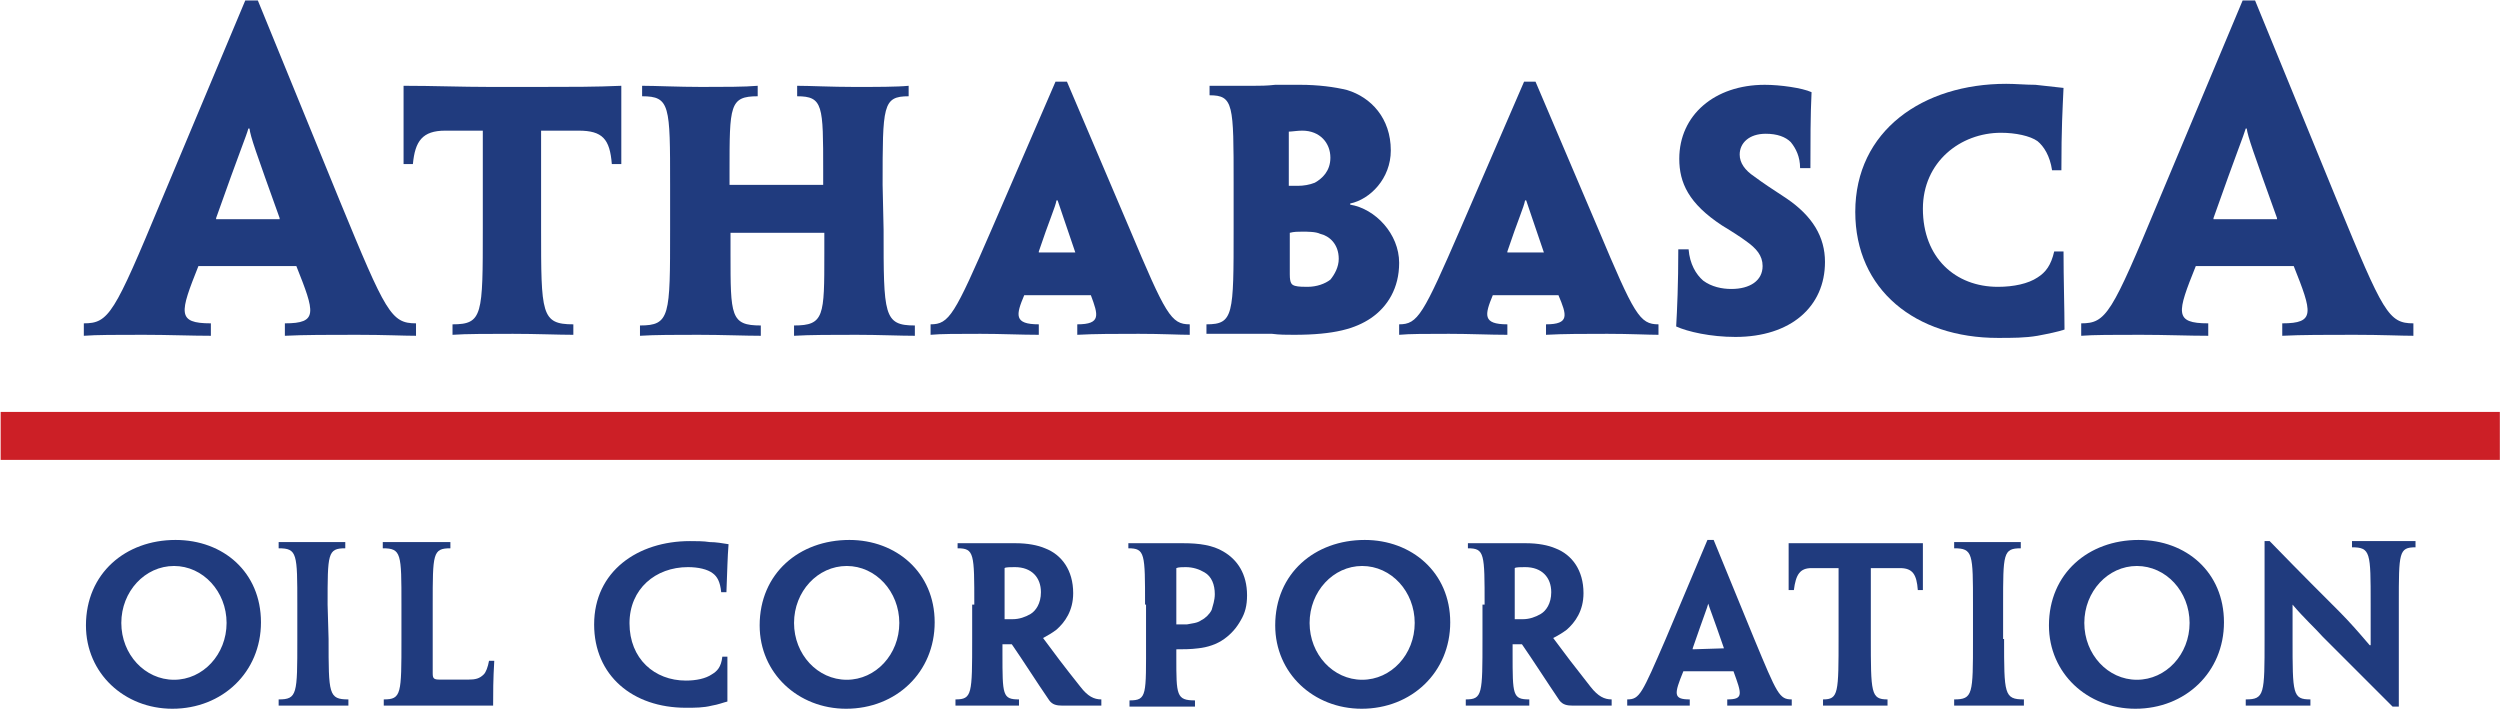
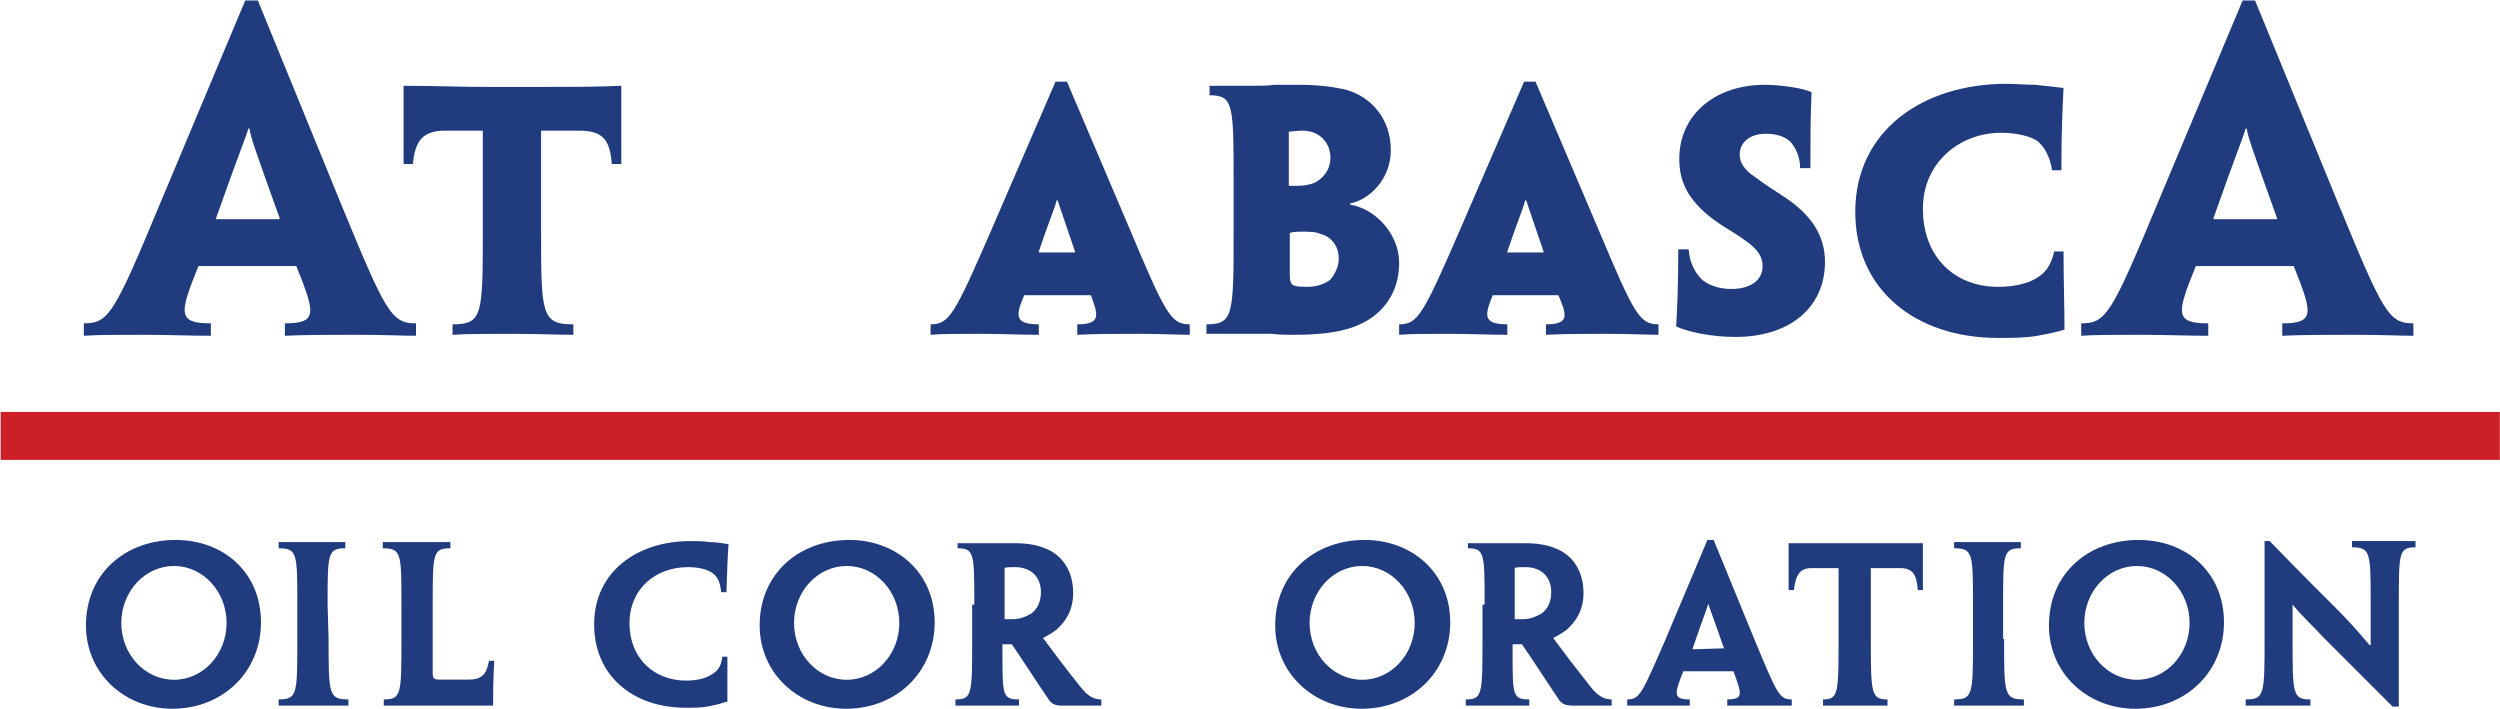
<svg xmlns="http://www.w3.org/2000/svg" version="1.2" viewBox="0 0 1527 433" width="1527" height="433">
  <style>.a{fill:#203b7e}.b{fill:#cc1f26}</style>
  <path fill-rule="evenodd" class="a" d="m1124.3 347h-17.8c-7 0-9.6 3.8-10.8 13.4h-3.2c0-14 0-21.6 0-28.6 9.5 0 24.2 0 33.7 0h15.3c10.8 0 24.8 0 33 0 0 7 0 15.2 0 28.6h-3.1c-0.7-9.6-3.2-13.4-10.9-13.4h-17.8v42c0 34.4 0 38.2 10.2 38.2v3.8c-5.1 0-12.1 0-19.7 0-7 0-15.3 0-19.7 0v-3.8c9.5 0 9.5-3.8 9.5-38.2v-42z" />
  <path fill-rule="evenodd" class="a" d="m159.4 380.1c0 30.5-23.6 52.8-54.1 52.8-29.3 0-52.8-21.6-52.8-50.9 0-31.8 24.2-52.2 54.7-52.2 29.3 0 52.2 19.8 52.2 50.3zm-21 0.4c0-19.2-14.4-34.8-32.1-34.8-17.8 0-32.2 15.6-32.2 34.8 0 19.2 14.4 34.7 32.2 34.7 17.7 0 32.1-15.5 32.1-34.7z" />
  <path fill-rule="evenodd" class="a" d="m1358.4 380.1c0 30.5-23.6 52.8-54.1 52.8-29.3 0-52.8-21.6-52.8-50.9 0-31.8 24.2-52.2 54.7-52.2 29.3 0 52.2 19.8 52.2 50.3zm-21 0.4c0-19.2-14.4-34.8-32.2-34.8-17.7 0-32.1 15.6-32.1 34.8 0 19.2 14.4 34.7 32.1 34.7 17.8 0 32.2-15.5 32.2-34.7z" />
  <path fill-rule="evenodd" class="a" d="m200.7 390.3c0 33.7 0 36.9 12.1 36.9v3.8c-5.1 0-13.4 0-21.6 0q-13.4 0-21 0v-3.8c11.4 0 11.4-3.2 11.4-36.3v-21.6c0-31.2 0-34.4-11.4-34.4v-3.8c5.1 0 12.7 0 20.3 0 8.3 0 16.6 0 20.4 0v3.8c-10.8 0-10.8 3.2-10.8 34.4z" />
  <path fill-rule="evenodd" class="a" d="m1224.1 390.3c0 33.7 0 36.9 12.1 36.9v3.8c-5.1 0-13.3 0-21.6 0q-13.4 0-21 0v-3.8c11.5 0 11.5-3.2 11.5-36.3v-21.6c0-31.2 0-34.4-11.5-34.4v-3.8c5.1 0 12.7 0 20.4 0 8.2 0 16.5 0 20.3 0v3.8c-10.8 0-10.8 3.2-10.8 34.4v21z" />
  <path fill-rule="evenodd" class="a" d="m245.2 369.3c0-31.2 0-34.4-11.4-34.4v-3.8c5.1 0 12.7 0 21 0 7.6 0 15.2 0 20.3 0v3.8c-10.8 0-10.8 3.2-10.8 34.4v42c0 3.2 0.7 3.8 4.5 3.8h17.2c4.4 0 6.9-0.6 9.5-3.2 1.3-1.3 2.5-4.4 3.2-8.3h3.2c-0.7 11.5-0.7 19.8-0.7 27.4-8.3 0-21.6 0-33.7 0-14 0-26.7 0-33.1 0v-3.8c10.8 0 10.8-3.2 10.8-36.9z" />
  <path fill-rule="evenodd" class="a" d="m1028.2 410c-5.7 14-6.3 17.2 3.9 17.2v3.8c-5.8 0-12.8 0-20.4 0-8.3 0-14 0-17.8 0v-3.8c7.6 0 8.9-3.2 23.5-36.9l25.5-60.5h3.8l24.8 60.5c14 33.7 15.3 36.9 22.9 36.9v3.8c-3.8 0-9.6 0-17.8 0-8.3 0-15.9 0-21.6 0v-3.8c10.1 0 8.9-3.2 3.8-17.2zm24.8-14c-7-20.3-8.9-24.8-9.6-27.3-0.6 2.5-2.5 7-9.5 27.3v0.6z" />
  <path fill-rule="evenodd" class="a" d="m1464.6 431.6h-3.2c-21-21-34.3-34.3-42.6-42.6-5.1-5.7-11.5-11.4-18.5-19.7 0 5.1 0 8.9 0 21 0 33.7 0 36.9 10.9 36.9v3.8c-7.7 0-14 0-20.4 0-7.6 0-13.4 0-19.1 0v-3.8c11.5 0 11.5-3.2 11.5-36.9v-59.8h3.1c20.4 21 33.8 34.3 42.7 43.2 6.3 6.4 10.8 11.5 18.4 20.4h0.6c0-5.7 0-11.4 0-25.4 0-31.2 0-34.4-11.4-34.4v-3.8c7 0 13.4 0 19.7 0 7.6 0 13.4 0 19.1 0v3.8c-10.2 0-10.2 3.2-10.2 34.4v62.9z" />
  <path fill-rule="evenodd" class="a" d="m362.9 381.4c0-32.5 26.7-50.9 58.5-50.9 3.8 0 8.3 0 12.1 0.6 3.8 0 7.7 0.7 11.5 1.3-0.7 8.9-0.7 14.6-1.3 29.3h-3.2c-0.6-6.4-2.5-9.6-5.1-11.5-3.2-2.5-8.9-3.8-15.2-3.8-19.8 0-35.7 13.3-35.7 34.3 0 21.7 15.3 35 34.4 35 6.3 0 12.1-1.2 15.9-3.8 3.2-1.9 5.7-4.4 6.4-10.8h3.1c0 9.5 0 20.4 0 27.4-2.5 0.6-5.7 1.9-9.5 2.5-5.1 1.3-10.2 1.3-15.9 1.3-32.5 0-56-19.7-56-50.9z" />
  <path fill-rule="evenodd" class="a" d="m570.9 380.1c0 30.5-23.5 52.8-54.1 52.8-29.2 0-52.8-21.6-52.8-50.9 0-31.8 24.2-52.2 54.8-52.2 28.6 0 52.1 19.8 52.1 50.3zm-21.6 0.4c0-19.2-14.4-34.8-32.1-34.8-17.8 0-32.2 15.6-32.2 34.8 0 19.2 14.4 34.7 32.2 34.7 17.7 0 32.1-15.5 32.1-34.7z" />
  <path fill-rule="evenodd" class="a" d="m885.8 380.1c0 30.5-23.6 52.8-54.1 52.8-29.3 0-52.8-21.6-52.8-50.9 0-31.8 24.2-52.2 54.7-52.2 28.6 0 52.2 19.8 52.2 50.3zm-21.7 0.4c0-19.2-14.3-34.8-32.1-34.8-17.7 0-32.1 15.6-32.1 34.8 0 19.2 14.4 34.7 32.1 34.7 17.8 0 32.1-15.5 32.1-34.7z" />
  <path fill-rule="evenodd" class="a" d="m595.1 369.3c0-31.2 0-34.4-10.2-34.4v-3.1c2.5 0 24.2 0 26.7 0 3.2 0 6.4 0 8.9 0 7 0 13.4 1.2 17.8 3.1 10.2 3.9 17.2 13.4 17.2 27.4 0 10.8-5.1 17.8-10.2 22.3-2.5 1.9-5.7 3.8-8.2 5.1 7 9.5 12.7 17.1 22.9 29.9 4.4 5.7 8.2 7.6 12.7 7.6v3.8c-3.8 0-8.3 0-12.7 0-3.9 0-7.7 0-10.9 0-3.8 0-6.3-0.6-8.2-3.2-8.3-12.1-15.9-24.2-22.9-34.3h-5.7v5.7c0 25.4 0 28 10.1 28v3.8q-7.6 0-19.1 0c-6.9 0-13.9 0-19.7 0v-3.8c10.2 0 10.2-3.2 10.2-36.9v-21zm40.7-7.6c0-9-5.7-15.3-15.9-15.3-2.5 0-5.7 0-6.3 0.6v31.2c1.9 0 3.8 0 5 0 3.9 0 7.7-1.3 10.9-3.2 3.1-1.9 6.3-6.3 6.3-13.3z" />
  <path fill-rule="evenodd" class="a" d="m906.8 369.3c0-31.2 0-34.4-10.2-34.4v-3.1c2.5 0 24.1 0 26.7 0 3.2 0 6.3 0 8.9 0 7 0 13.4 1.2 17.8 3.1 10.2 3.9 17.2 13.4 17.2 27.4 0 10.8-5.1 17.8-10.2 22.3-2.5 1.9-5.7 3.8-8.3 5.1 7 9.5 12.8 17.1 22.9 29.9 4.5 5.7 8.3 7.6 12.8 7.6v3.8c-3.9 0-8.3 0-12.8 0-3.8 0-7.6 0-10.8 0-3.8 0-6.3-0.6-8.3-3.2-8.2-12.1-15.9-24.2-22.9-34.3h-5.7v5.7c0 25.4 0 28 10.2 28v3.8q-7.6 0-19.1 0c-7 0-14 0-19.7 0v-3.8c10.2 0 10.2-3.2 10.2-36.9v-21zm40.7-7.6c0-9-5.7-15.3-15.9-15.3-2.6 0-5.7 0-6.4 0.6v31.2c1.9 0 3.8 0 5.1 0 3.8 0 7.6-1.3 10.8-3.2 3.2-1.9 6.4-6.3 6.4-13.3z" />
-   <path fill-rule="evenodd" class="a" d="m699.4 369.3c0-31.2 0-34.4-10.2-34.4v-3.1c3.2 0 21.6 0 24.8 0 2.6 0 5.7 0 8.9 0 9.6 0 17.8 1.2 24.2 5 8.9 5.1 14.6 14 14.6 26.8 0 6.3-1.2 10.8-3.8 15.2-2.5 4.5-5.7 8.3-10.2 11.5-4.4 3.2-10.1 5.1-15.9 5.7-4.4 0.6-9.5 0.6-13.3 0.6v5.1c0 22.9 0 26.1 11.4 26.1v3.8c-6.3 0-13.3 0-20.3 0-7 0-14 0-19.7 0v-3.8c10.8 0 10.1-3.2 10.1-36.9v-21.6zm42.6-6.4c0-5.7-1.9-10.8-6.3-13.3-3.2-1.9-7-3.2-11.5-3.2-1.9 0-4.4 0-5.7 0.6v34.4c1.3 0 3.8 0 6.4 0 3.2-0.7 6.3-0.7 8.9-2.6 2.5-1.2 5.1-3.8 6.3-6.3 0.7-2.6 1.9-5.8 1.9-9.6z" />
  <path fill-rule="evenodd" class="a" d="m121.2 162.5c-11.4 28.6-13.3 35 7.6 35v7.6c-12 0-26-0.6-41.3-0.6-16.5 0-28.6 0-36.3 0.6v-7.6c15.3 0 18.5-5.7 47.1-74.4l51.5-122.8h7.7l50.2 122.8c28 68 31.2 74.4 46.4 74.4v7.6c-7.6 0-19-0.6-36.2-0.6-16.5 0-32.4 0-43.9 0.6v-7.6c20.4 0 18.4-6.4 7-35zm49.6-29.3c-14.6-40.7-17.8-49.6-18.4-54.7h-0.7c-1.2 4.5-5.1 13.4-19.7 54.7v0.7h38.8z" />
  <path fill-rule="evenodd" class="a" d="m294.2 79.8h-22.2c-14 0-18.5 6.4-19.8 20.4h-5.7c0-21 0-37.6 0-47.8 18.5 0 35 0.7 52.8 0.7h29.3c19.7 0 35.6 0 50.9-0.7q0 16.3 0 47.8h-5.8c-1.2-15.3-5.7-20.4-20.3-20.4h-22.9v59.8c0 52.2 0 58.5 19.7 58.5v6.4c-8.9 0-22.9-0.6-36.9-0.6-13.4 0-29.3 0-36.9 0.6v-6.4c18.5 0 18.5-5.7 18.5-58.5v-59.8z" />
-   <path fill-rule="evenodd" class="a" d="m539.7 140.2c0 52.2 0 58.6 19.1 58.6v6.3c-8.9 0-22.2-0.6-35.6-0.6-14.6 0-28.6 0-38.2 0.6v-6.3c18.5 0 18.5-5.8 18.5-43.9v-12.7h-57.3v12.7c0 38.1 0 43.9 18.5 43.9v6.3c-9.6 0-23.5-0.6-38.2-0.6-13.3 0-26.7 0-35.6 0.6v-6.3c18.4 0 18.4-5.8 18.4-58.6v-27.3c0-48.4 0-54.1-17.1-54.1v-6.4c8.2 0 22.2 0.7 36.2 0.7 13.4 0 26.7 0 34.4-0.7v6.4c-17.2 0-17.2 5.7-17.2 45.8v8.3h57.2v-8.9c0-39.5 0-45.2-15.9-45.2v-6.4c7.7 0 21 0.7 35 0.7 13.4 0 26.1 0 33.1-0.7v6.4c-15.9 0-15.9 5.7-15.9 54.1z" />
  <path fill-rule="evenodd" class="a" d="m625.6 180.3c-5.1 12.1-6.4 17.8 8.9 17.8v6.4c-10.8 0-22.9-0.6-35.6-0.6-14 0-24.2 0-30.5 0.6v-6.4c11.4 0 14.6-5.7 37.5-58.5l38.8-89.7h7l38.2 89.7c22.2 52.8 25.4 58.5 36.8 58.5v6.4c-6.3 0-17.1-0.6-31.1-0.6-14 0-26.7 0-37.6 0.6v-6.4c14.7 0 12.8-5.7 8.3-17.8zm31.2-26.1c-6.4-19-9.6-28-10.8-31.8h-0.7c-0.6 3.8-4.4 12.1-10.8 31.2v0.6z" />
  <path fill-rule="evenodd" class="a" d="m854.6 160.6c0 15.3-7 26.7-17.2 33.7-9.5 6.4-22.2 10.2-47 10.2-4.5 0-9 0-13.4-0.6q-7.6 0-15.3 0c-7.6 0-15.2 0-24.8 0v-5.8c16.6 0 16.6-5.7 16.6-58.5v-27.4c0-48.3 0-54-14.7-54v-5.8c6.4 0 21.7 0 27.4 0 3.2 0 7.6 0 12.7-0.6q7.6 0 15.3 0c10.8 0 21 1.3 28.6 3.2 14.6 4.4 26.7 17.2 26.7 36.9 0 17.2-12.7 29.9-24.8 32.4v0.7c15.3 2.5 29.9 17.8 29.9 35.6zm-42-64.3c0-8.9-6.3-16.5-17.2-16.5-3.1 0-6.3 0.6-8.2 0.6v33.1c3.2 0 4.4 0 5.7 0 3.2 0 7-0.6 10.2-1.9 4.4-2.5 9.5-7 9.5-15.3zm5.1 61.8c0-9-5.7-14-11.4-15.3-2.6-1.3-7.7-1.3-10.9-1.3-2.5 0-5 0-7.6 0.7v25.4c0 5.7 1.3 6.4 3.2 7 1.9 0.6 5.7 0.6 7.6 0.6 5.7 0 10.8-1.9 14-4.4 2.6-3.2 5.1-7.7 5.1-12.7z" />
  <path fill-rule="evenodd" class="a" d="m911.8 180.3c-5 12.1-6.3 17.8 8.9 17.8v6.4c-10.8 0-22.9-0.6-35.6-0.6-14 0-24.1 0-30.5 0.6v-6.4c11.4 0 14.6-5.7 37.5-58.5l38.8-89.7h7l38.2 89.7c22.2 52.8 25.4 58.5 36.9 58.5v6.4c-6.4 0-17.2-0.6-31.2-0.6-14 0-26.7 0-37.5 0.6v-6.4c14.6 0 12.7-5.7 7.6-17.8zm31.2-26.1c-6.4-19-9.6-28-10.8-31.8h-0.7c-0.6 3.8-4.4 12.1-10.8 31.2v0.6z" />
  <path fill-rule="evenodd" class="a" d="m1114.7 160c0 27.3-20.9 45.8-54.7 45.8-15.2 0-29.2-3.2-36.2-6.4 0.6-10.2 1.3-26.1 1.3-47.1h6.3c0.7 8.9 4.5 15.3 8.9 19.1 5.1 3.8 11.5 5.1 17.2 5.1 11.4 0 19.1-5.1 19.1-14 0-6.4-3.8-10.8-10.2-15.3-2.5-1.9-8.3-5.7-14.6-9.5-20.4-13.4-26.1-26.1-26.1-40.7 0-26.7 21.6-45.2 52.2-45.2 9.5 0 22.9 1.9 28.6 4.5-0.7 14-0.7 31.1-0.7 46.4h-6.3c0-7-2.6-12.1-5.7-15.9-3.2-3.2-8.3-5.1-15.3-5.1-10.2 0-15.9 5.7-15.9 12.7 0 5.1 3.2 9.6 8.9 13.4 5.1 3.8 10.8 7.6 19.7 13.4 15.9 10.8 23.5 23.5 23.5 38.8z" />
  <path fill-rule="evenodd" class="a" d="m1133.2 129.4c0-49.6 41.3-78.2 92.2-78.2 5.7 0 12.1 0.6 17.8 0.6 5.8 0.6 12.1 1.3 17.2 1.9-0.6 14-1.3 23.6-1.3 50.3h-5.7c-1.3-8.9-5.1-14.7-8.9-17.8-4.5-3.2-13.4-5.1-22.3-5.1-24.8 0-47.7 17.8-47.7 46.4 0 29.9 19.8 47.7 45.8 47.7 9.6 0 18.5-1.9 24.2-5.7 5.1-3.2 8.3-7.6 10.2-15.9h5.7c0 16.5 0.6 35.6 0.6 47.7-3.8 1.3-10.1 2.6-16.5 3.8-7.6 1.3-15.3 1.3-24.2 1.3-50.2 0-87.1-29.3-87.1-77z" />
  <path fill-rule="evenodd" class="a" d="m1341.2 162.5c-11.5 28.6-13.4 35 7.6 35v7.6c-12.1 0-26.1-0.6-41.3-0.6-16.6 0-28.7 0-36.3 0.6v-7.6c15.3 0 18.5-5.7 47.1-74.4l51.5-122.8h7.6l50.3 122.8c28 68 31.2 74.4 46.4 74.4v7.6c-7.6 0-19.1-0.6-36.2-0.6-16.6 0-32.5 0-43.9 0.6v-7.6c20.3 0 18.4-6.4 7-35zm49.6-29.3c-14.6-40.7-17.8-49.6-18.5-54.7h-0.6c-1.3 4.5-5.1 13.4-19.7 54.7v0.7h38.8z" />
  <path class="b" d="m1526.9 251.6v29.3h-1526.5v-29.3z" />
</svg>